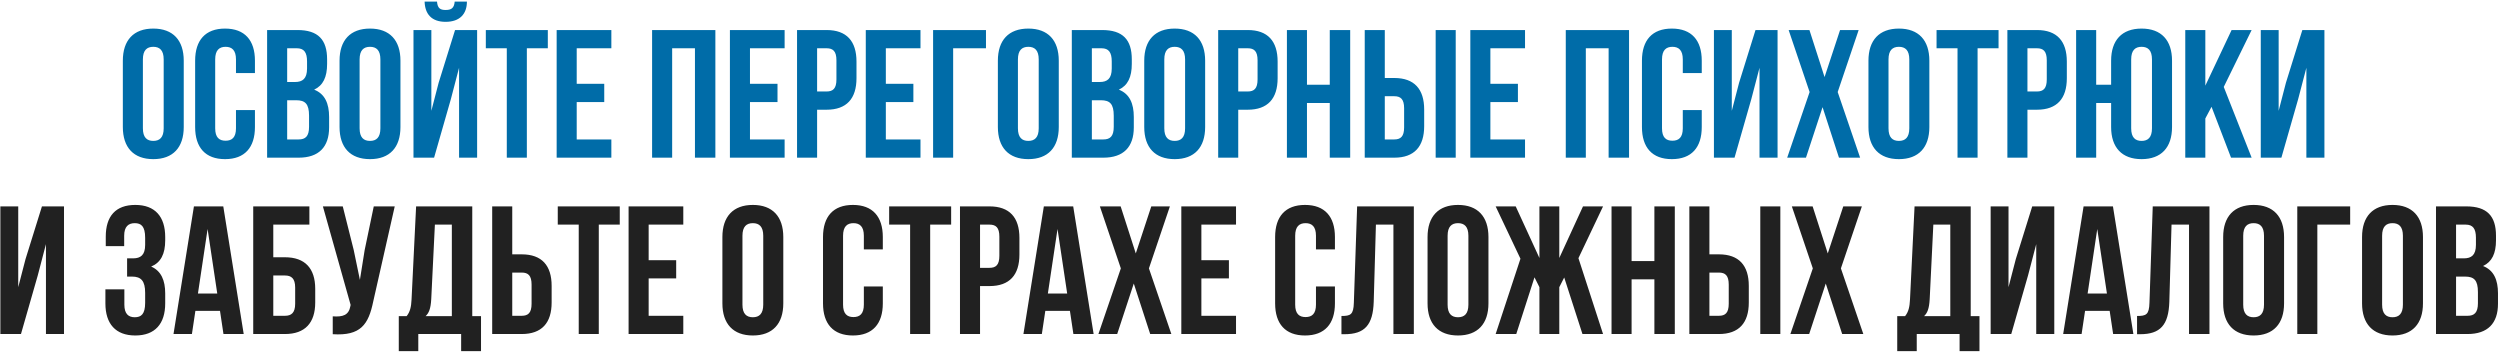
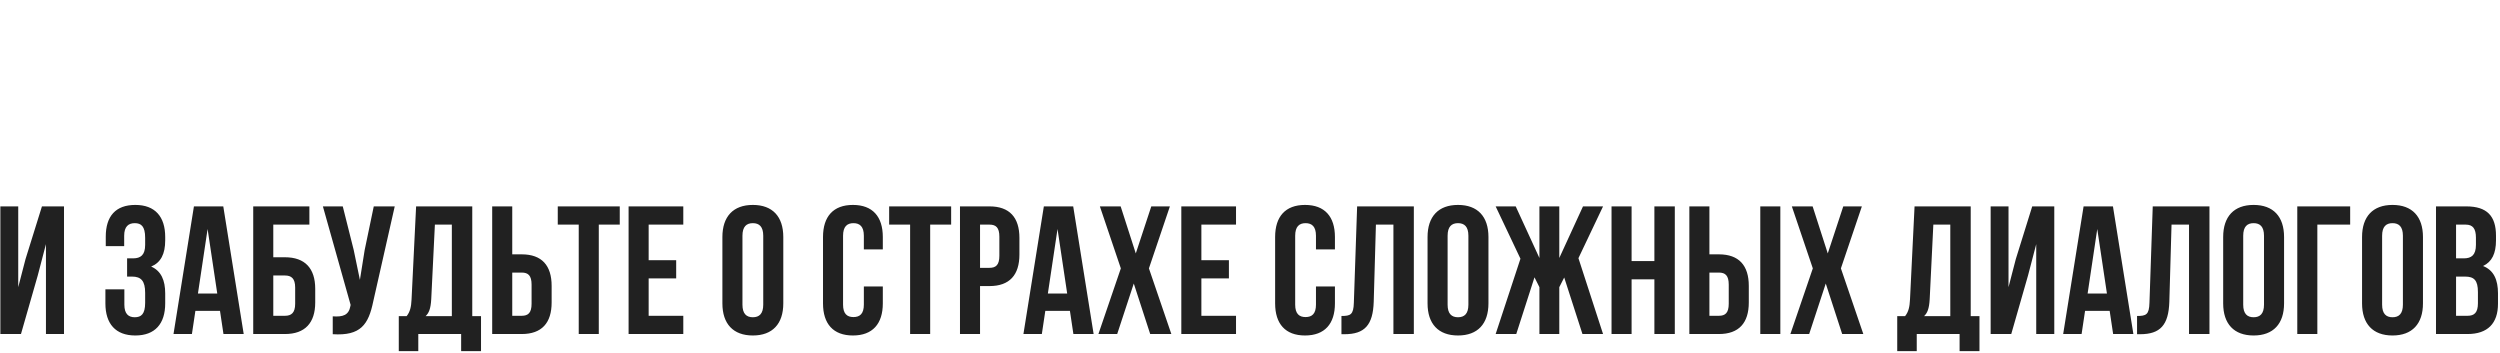
<svg xmlns="http://www.w3.org/2000/svg" width="1205" height="170" viewBox="0 0 1205 170" fill="none">
-   <path d="M68.876 28.628V61.85C68.876 66.244 70.809 67.914 73.885 67.914C76.962 67.914 78.895 66.244 78.895 61.85V28.628C78.895 24.233 76.962 22.563 73.885 22.563C70.809 22.563 68.876 24.233 68.876 28.628ZM59.208 61.235V29.243C59.208 19.399 64.393 13.774 73.885 13.774C83.377 13.774 88.563 19.399 88.563 29.243V61.235C88.563 71.078 83.377 76.703 73.885 76.703C64.393 76.703 59.208 71.078 59.208 61.235ZM113.742 53.061H122.882V61.235C122.882 71.078 117.96 76.703 108.468 76.703C98.976 76.703 94.055 71.078 94.055 61.235V29.243C94.055 19.399 98.976 13.774 108.468 13.774C117.96 13.774 122.882 19.399 122.882 29.243V35.219H113.742V28.628C113.742 24.233 111.808 22.563 108.732 22.563C105.656 22.563 103.722 24.233 103.722 28.628V61.85C103.722 66.244 105.656 67.826 108.732 67.826C111.808 67.826 113.742 66.244 113.742 61.85V53.061ZM143.338 14.477C153.357 14.477 157.664 19.136 157.664 28.628V30.825C157.664 37.153 155.73 41.196 151.424 43.217C156.609 45.239 158.631 49.897 158.631 56.401V61.41C158.631 70.902 153.621 76 143.953 76H128.748V14.477H143.338ZM142.723 48.315H138.416V67.211H143.953C147.205 67.211 148.963 65.717 148.963 61.147V55.785C148.963 50.073 147.117 48.315 142.723 48.315ZM143.074 23.266H138.416V39.526H142.195C145.799 39.526 147.996 37.944 147.996 33.022V29.594C147.996 25.2 146.502 23.266 143.074 23.266ZM173.33 28.628V61.85C173.33 66.244 175.264 67.914 178.34 67.914C181.416 67.914 183.349 66.244 183.349 61.85V28.628C183.349 24.233 181.416 22.563 178.34 22.563C175.264 22.563 173.33 24.233 173.33 28.628ZM163.662 61.235V29.243C163.662 19.399 168.848 13.774 178.34 13.774C187.832 13.774 193.017 19.399 193.017 29.243V61.235C193.017 71.078 187.832 76.703 178.34 76.703C168.848 76.703 163.662 71.078 163.662 61.235ZM209.231 76H199.3V14.477H207.913V53.412L211.429 39.877L219.339 14.477H229.973V76H221.272V32.671L217.317 47.788L209.231 76ZM219.163 0.767C218.899 4.019 217.405 4.81 214.769 4.81C212.22 4.81 210.901 4.019 210.638 0.767H204.661C204.837 6.743 208.001 10.523 214.769 10.523C221.624 10.523 225.052 6.743 225.052 0.767H219.163ZM234.167 23.266V14.477H264.049V23.266H253.942V76H244.274V23.266H234.167ZM277.975 23.266V40.405H291.246V49.194H277.975V67.211H294.674V76H268.307V14.477H294.674V23.266H277.975ZM323.979 23.266V76H314.311V14.477H344.809V76H334.965V23.266H323.979ZM361.487 23.266V40.405H374.758V49.194H361.487V67.211H378.186V76H351.819V14.477H378.186V23.266H361.487ZM398.415 14.477C408.082 14.477 412.828 19.839 412.828 29.682V37.68C412.828 47.524 408.082 52.885 398.415 52.885H393.844V76H384.177V14.477H398.415ZM398.415 23.266H393.844V44.096H398.415C401.491 44.096 403.161 42.69 403.161 38.295V29.067C403.161 24.673 401.491 23.266 398.415 23.266ZM426.975 23.266V40.405H440.246V49.194H426.975V67.211H443.673V76H417.307V14.477H443.673V23.266H426.975ZM459.42 76H449.752V14.477H475.24V23.266H459.42V76ZM490.641 28.628V61.85C490.641 66.244 492.575 67.914 495.651 67.914C498.727 67.914 500.661 66.244 500.661 61.85V28.628C500.661 24.233 498.727 22.563 495.651 22.563C492.575 22.563 490.641 24.233 490.641 28.628ZM480.974 61.235V29.243C480.974 19.399 486.159 13.774 495.651 13.774C505.143 13.774 510.329 19.399 510.329 29.243V61.235C510.329 71.078 505.143 76.703 495.651 76.703C486.159 76.703 480.974 71.078 480.974 61.235ZM531.201 14.477C541.22 14.477 545.527 19.136 545.527 28.628V30.825C545.527 37.153 543.593 41.196 539.287 43.217C544.472 45.239 546.494 49.897 546.494 56.401V61.41C546.494 70.902 541.484 76 531.816 76H516.611V14.477H531.201ZM530.586 48.315H526.279V67.211H531.816C535.068 67.211 536.826 65.717 536.826 61.147V55.785C536.826 50.073 534.98 48.315 530.586 48.315ZM530.937 23.266H526.279V39.526H530.058C533.662 39.526 535.859 37.944 535.859 33.022V29.594C535.859 25.2 534.365 23.266 530.937 23.266ZM561.193 28.628V61.85C561.193 66.244 563.127 67.914 566.203 67.914C569.279 67.914 571.213 66.244 571.213 61.85V28.628C571.213 24.233 569.279 22.563 566.203 22.563C563.127 22.563 561.193 24.233 561.193 28.628ZM551.525 61.235V29.243C551.525 19.399 556.711 13.774 566.203 13.774C575.695 13.774 580.88 19.399 580.88 29.243V61.235C580.88 71.078 575.695 76.703 566.203 76.703C556.711 76.703 551.525 71.078 551.525 61.235ZM601.401 14.477C611.069 14.477 615.815 19.839 615.815 29.682V37.68C615.815 47.524 611.069 52.885 601.401 52.885H596.831V76H587.163V14.477H601.401ZM601.401 23.266H596.831V44.096H601.401C604.477 44.096 606.147 42.69 606.147 38.295V29.067C606.147 24.673 604.477 23.266 601.401 23.266ZM629.961 49.633V76H620.293V14.477H629.961V40.844H640.947V14.477H650.791V76H640.947V49.633H629.961ZM672.039 76H657.801V14.477H667.468V37.592H672.039C681.707 37.592 686.453 42.954 686.453 52.797V60.795C686.453 70.639 681.707 76 672.039 76ZM667.468 67.211H672.039C675.115 67.211 676.785 65.805 676.785 61.41V52.182C676.785 47.788 675.115 46.381 672.039 46.381H667.468V67.211ZM701.657 76H691.99V14.477H701.657V76ZM718.365 23.266V40.405H731.637V49.194H718.365V67.211H735.064V76H708.698V14.477H735.064V23.266H718.365ZM764.37 23.266V76H754.702V14.477H785.2V76H775.356V23.266H764.37ZM811.106 53.061H820.246V61.235C820.246 71.078 815.324 76.703 805.832 76.703C796.34 76.703 791.419 71.078 791.419 61.235V29.243C791.419 19.399 796.34 13.774 805.832 13.774C815.324 13.774 820.246 19.399 820.246 29.243V35.219H811.106V28.628C811.106 24.233 809.172 22.563 806.096 22.563C803.02 22.563 801.086 24.233 801.086 28.628V61.85C801.086 66.244 803.02 67.826 806.096 67.826C809.172 67.826 811.106 66.244 811.106 61.85V53.061ZM844.129 47.788L836.044 76H826.112V14.477H834.725V53.412L838.241 39.877L846.151 14.477H856.786V76H848.084V32.671L844.129 47.788ZM886.91 14.477H895.875L885.768 44.36L896.578 76H886.383L878.473 51.655L870.475 76H861.422L872.233 44.36L862.125 14.477H872.145L879.44 37.153L886.91 14.477ZM910.261 28.628V61.85C910.261 66.244 912.195 67.914 915.271 67.914C918.347 67.914 920.281 66.244 920.281 61.85V28.628C920.281 24.233 918.347 22.563 915.271 22.563C912.195 22.563 910.261 24.233 910.261 28.628ZM900.594 61.235V29.243C900.594 19.399 905.779 13.774 915.271 13.774C924.763 13.774 929.949 19.399 929.949 29.243V61.235C929.949 71.078 924.763 76.703 915.271 76.703C905.779 76.703 900.594 71.078 900.594 61.235ZM933.419 23.266V14.477H963.301V23.266H953.194V76H943.526V23.266H933.419ZM981.797 14.477C991.465 14.477 996.211 19.839 996.211 29.682V37.68C996.211 47.524 991.465 52.885 981.797 52.885H977.227V76H967.559V14.477H981.797ZM981.797 23.266H977.227V44.096H981.797C984.873 44.096 986.543 42.69 986.543 38.295V29.067C986.543 24.673 984.873 23.266 981.797 23.266ZM1017.56 61.235V49.633H1010.36V76H1000.69V14.477H1010.36V40.844H1017.56V29.243C1017.56 19.399 1022.75 13.774 1032.24 13.774C1041.73 13.774 1046.92 19.399 1046.92 29.243V61.235C1046.92 71.078 1041.73 76.703 1032.24 76.703C1022.75 76.703 1017.56 71.078 1017.56 61.235ZM1027.23 28.628V61.85C1027.23 66.244 1029.17 67.914 1032.24 67.914C1035.32 67.914 1037.25 66.244 1037.25 61.85V28.628C1037.25 24.233 1035.32 22.563 1032.24 22.563C1029.17 22.563 1027.23 24.233 1027.23 28.628ZM1075.36 76L1065.96 51.479L1062.97 57.104V76H1053.3V14.477H1062.97V41.284L1075.63 14.477H1085.29L1071.85 41.899L1085.29 76H1075.36ZM1107.71 47.788L1099.63 76H1089.69V14.477H1098.31V53.412L1101.82 39.877L1109.73 14.477H1120.37V76H1111.67V32.671L1107.71 47.788Z" fill="#006CA8" />
  <path d="M18.193 132.788L10.107 161H0.176V99.478H8.789V138.412L12.305 124.877L20.215 99.478H30.849V161H22.148V117.671L18.193 132.788ZM69.963 118.022V114.594C69.963 109.057 68.029 107.563 64.953 107.563C61.877 107.563 59.855 109.233 59.855 113.628V118.637H50.978V114.067C50.978 104.224 55.724 98.774 65.217 98.774C74.709 98.774 79.63 104.399 79.63 114.243V115.825C79.63 122.417 77.521 126.547 72.863 128.481C77.697 130.59 79.63 135.161 79.63 141.401V146.235C79.63 156.078 74.709 161.703 65.217 161.703C55.724 161.703 50.803 156.078 50.803 146.235V139.467H59.943V146.85C59.943 151.244 61.877 152.914 64.953 152.914C68.029 152.914 69.963 151.42 69.963 145.971V141.137C69.963 135.424 68.029 133.315 63.635 133.315H61.261V124.526H64.162C67.765 124.526 69.963 122.944 69.963 118.022ZM107.622 99.478L117.465 161H107.71L106.04 149.838H94.175L92.505 161H83.628L93.472 99.478H107.622ZM100.063 110.376L95.405 141.489H104.721L100.063 110.376ZM137.348 161H122.056V99.478H149.125V108.266H131.723V123.999H137.348C147.016 123.999 151.938 129.36 151.938 139.203V145.795C151.938 155.639 147.016 161 137.348 161ZM131.723 152.211H137.348C140.424 152.211 142.27 150.805 142.27 146.41V138.588C142.27 134.194 140.424 132.788 137.348 132.788H131.723V152.211ZM190.261 99.478L179.89 145.356C177.605 156.43 173.826 161.967 160.379 161.088V152.475C165.301 152.826 168.113 151.947 168.904 147.465L168.992 146.938L155.633 99.478H165.213L170.486 120.483L173.474 134.897L175.759 120.571L180.154 99.478H190.261ZM231.851 169.262H222.271V161H201.617V169.262H192.213V152.387H195.992C197.662 150.278 198.189 147.992 198.365 144.389L200.562 99.478H227.632V152.387H231.851V169.262ZM209.615 108.266L207.857 144.213C207.593 148.871 206.714 150.893 205.132 152.387H217.788V108.266H209.615ZM251.475 161H237.237V99.478H246.904V122.592H251.475C261.142 122.592 265.888 127.954 265.888 137.797V145.795C265.888 155.639 261.142 161 251.475 161ZM246.904 152.211H251.475C254.551 152.211 256.221 150.805 256.221 146.41V137.182C256.221 132.788 254.551 131.381 251.475 131.381H246.904V152.211ZM268.842 108.266V99.478H298.724V108.266H288.617V161H278.949V108.266H268.842ZM312.65 108.266V125.405H325.921V134.194H312.65V152.211H329.349V161H302.982V99.478H329.349V108.266H312.65ZM357.863 113.628V146.85C357.863 151.244 359.797 152.914 362.873 152.914C365.949 152.914 367.883 151.244 367.883 146.85V113.628C367.883 109.233 365.949 107.563 362.873 107.563C359.797 107.563 357.863 109.233 357.863 113.628ZM348.195 146.235V114.243C348.195 104.399 353.381 98.774 362.873 98.774C372.365 98.774 377.55 104.399 377.55 114.243V146.235C377.55 156.078 372.365 161.703 362.873 161.703C353.381 161.703 348.195 156.078 348.195 146.235ZM416.376 138.061H425.517V146.235C425.517 156.078 420.595 161.703 411.103 161.703C401.611 161.703 396.689 156.078 396.689 146.235V114.243C396.689 104.399 401.611 98.774 411.103 98.774C420.595 98.774 425.517 104.399 425.517 114.243V120.219H416.376V113.628C416.376 109.233 414.443 107.563 411.367 107.563C408.29 107.563 406.357 109.233 406.357 113.628V146.85C406.357 151.244 408.29 152.826 411.367 152.826C414.443 152.826 416.376 151.244 416.376 146.85V138.061ZM428.57 108.266V99.478H458.453V108.266H448.345V161H438.677V108.266H428.57ZM476.948 99.478C486.616 99.478 491.362 104.839 491.362 114.682V122.68C491.362 132.524 486.616 137.885 476.948 137.885H472.378V161H462.71V99.478H476.948ZM476.948 108.266H472.378V129.096H476.948C480.025 129.096 481.694 127.69 481.694 123.295V114.067C481.694 109.673 480.025 108.266 476.948 108.266ZM517.286 99.478L527.129 161H517.373L515.704 149.838H503.838L502.169 161H493.292L503.135 99.478H517.286ZM509.727 110.376L505.069 141.489H514.385L509.727 110.376ZM554.922 99.478H563.887L553.78 129.36L564.59 161H554.395L546.485 136.655L538.487 161H529.434L540.245 129.36L530.137 99.478H540.157L547.451 122.153L554.922 99.478ZM579.064 108.266V125.405H592.335V134.194H579.064V152.211H595.763V161H569.396V99.478H595.763V108.266H579.064ZM634.297 138.061H643.438V146.235C643.438 156.078 638.516 161.703 629.024 161.703C619.532 161.703 614.61 156.078 614.61 146.235V114.243C614.61 104.399 619.532 98.774 629.024 98.774C638.516 98.774 643.438 104.399 643.438 114.243V120.219H634.297V113.628C634.297 109.233 632.364 107.563 629.287 107.563C626.211 107.563 624.278 109.233 624.278 113.628V146.85C624.278 151.244 626.211 152.826 629.287 152.826C632.364 152.826 634.297 151.244 634.297 146.85V138.061ZM646.579 161.088V152.299C650.973 152.299 652.38 151.684 652.555 145.971L654.137 99.478H681.471V161H671.627V108.266H663.19L662.135 145.444C661.784 156.693 657.741 161.088 648.073 161.088H646.579ZM697.748 113.628V146.85C697.748 151.244 699.681 152.914 702.757 152.914C705.833 152.914 707.767 151.244 707.767 146.85V113.628C707.767 109.233 705.833 107.563 702.757 107.563C699.681 107.563 697.748 109.233 697.748 113.628ZM688.08 146.235V114.243C688.08 104.399 693.265 98.774 702.757 98.774C712.249 98.774 717.435 104.399 717.435 114.243V146.235C717.435 156.078 712.249 161.703 702.757 161.703C693.265 161.703 688.08 156.078 688.08 146.235ZM751.579 99.478V124.35L763.004 99.478H772.672L760.807 124.438L772.672 161H762.74L753.952 133.754L751.579 138.412V161H741.999V138.412L739.626 133.666L730.837 161H720.905L732.858 124.702L720.905 99.478H730.573L741.999 124.35V99.478H751.579ZM786.428 134.633V161H776.76V99.478H786.428V125.844H797.414V99.478H807.258V161H797.414V134.633H786.428ZM828.506 161H814.268V99.478H823.935V122.592H828.506C838.174 122.592 842.92 127.954 842.92 137.797V145.795C842.92 155.639 838.174 161 828.506 161ZM823.935 152.211H828.506C831.582 152.211 833.252 150.805 833.252 146.41V137.182C833.252 132.788 831.582 131.381 828.506 131.381H823.935V152.211ZM858.124 161H848.457V99.478H858.124V161ZM888.455 99.478H897.42L887.313 129.36L898.123 161H887.928L880.018 136.655L872.02 161H862.967L873.778 129.36L863.67 99.478H873.69L880.985 122.153L888.455 99.478ZM954.105 169.262H944.525V161H923.871V169.262H914.467V152.387H918.246C919.916 150.278 920.443 147.992 920.619 144.389L922.816 99.478H949.886V152.387H954.105V169.262ZM931.869 108.266L930.111 144.213C929.848 148.871 928.969 150.893 927.387 152.387H940.043V108.266H931.869ZM977.508 132.788L969.422 161H959.491V99.478H968.104V138.412L971.62 124.877L979.53 99.478H990.164V161H981.463V117.671L977.508 132.788ZM1018.44 99.478L1028.29 161H1018.53L1016.86 149.838H1005L1003.33 161H994.45L1004.29 99.478H1018.44ZM1010.88 110.376L1006.23 141.489H1015.54L1010.88 110.376ZM1030.06 161.088V152.299C1034.46 152.299 1035.87 151.684 1036.04 145.971L1037.62 99.478H1064.96V161H1055.11V108.266H1046.68L1045.62 145.444C1045.27 156.693 1041.23 161.088 1031.56 161.088H1030.06ZM1081.23 113.628V146.85C1081.23 151.244 1083.17 152.914 1086.24 152.914C1089.32 152.914 1091.25 151.244 1091.25 146.85V113.628C1091.25 109.233 1089.32 107.563 1086.24 107.563C1083.17 107.563 1081.23 109.233 1081.23 113.628ZM1071.57 146.235V114.243C1071.57 104.399 1076.75 98.774 1086.24 98.774C1095.74 98.774 1100.92 104.399 1100.92 114.243V146.235C1100.92 156.078 1095.74 161.703 1086.24 161.703C1076.75 161.703 1071.57 156.078 1071.57 146.235ZM1116.96 161H1107.29V99.478H1132.78V108.266H1116.96V161ZM1148.18 113.628V146.85C1148.18 151.244 1150.11 152.914 1153.19 152.914C1156.27 152.914 1158.2 151.244 1158.2 146.85V113.628C1158.2 109.233 1156.27 107.563 1153.19 107.563C1150.11 107.563 1148.18 109.233 1148.18 113.628ZM1138.51 146.235V114.243C1138.51 104.399 1143.7 98.774 1153.19 98.774C1162.68 98.774 1167.87 104.399 1167.87 114.243V146.235C1167.87 156.078 1162.68 161.703 1153.19 161.703C1143.7 161.703 1138.51 156.078 1138.51 146.235ZM1188.74 99.478C1198.76 99.478 1203.07 104.136 1203.07 113.628V115.825C1203.07 122.153 1201.13 126.196 1196.83 128.217C1202.01 130.239 1204.03 134.897 1204.03 141.401V146.41C1204.03 155.902 1199.02 161 1189.36 161H1174.15V99.478H1188.74ZM1188.12 133.315H1183.82V152.211H1189.36C1192.61 152.211 1194.36 150.717 1194.36 146.147V140.785C1194.36 135.073 1192.52 133.315 1188.12 133.315ZM1188.48 108.266H1183.82V124.526H1187.6C1191.2 124.526 1193.4 122.944 1193.4 118.022V114.594C1193.4 110.2 1191.9 108.266 1188.48 108.266Z" fill="#212121" />
</svg>